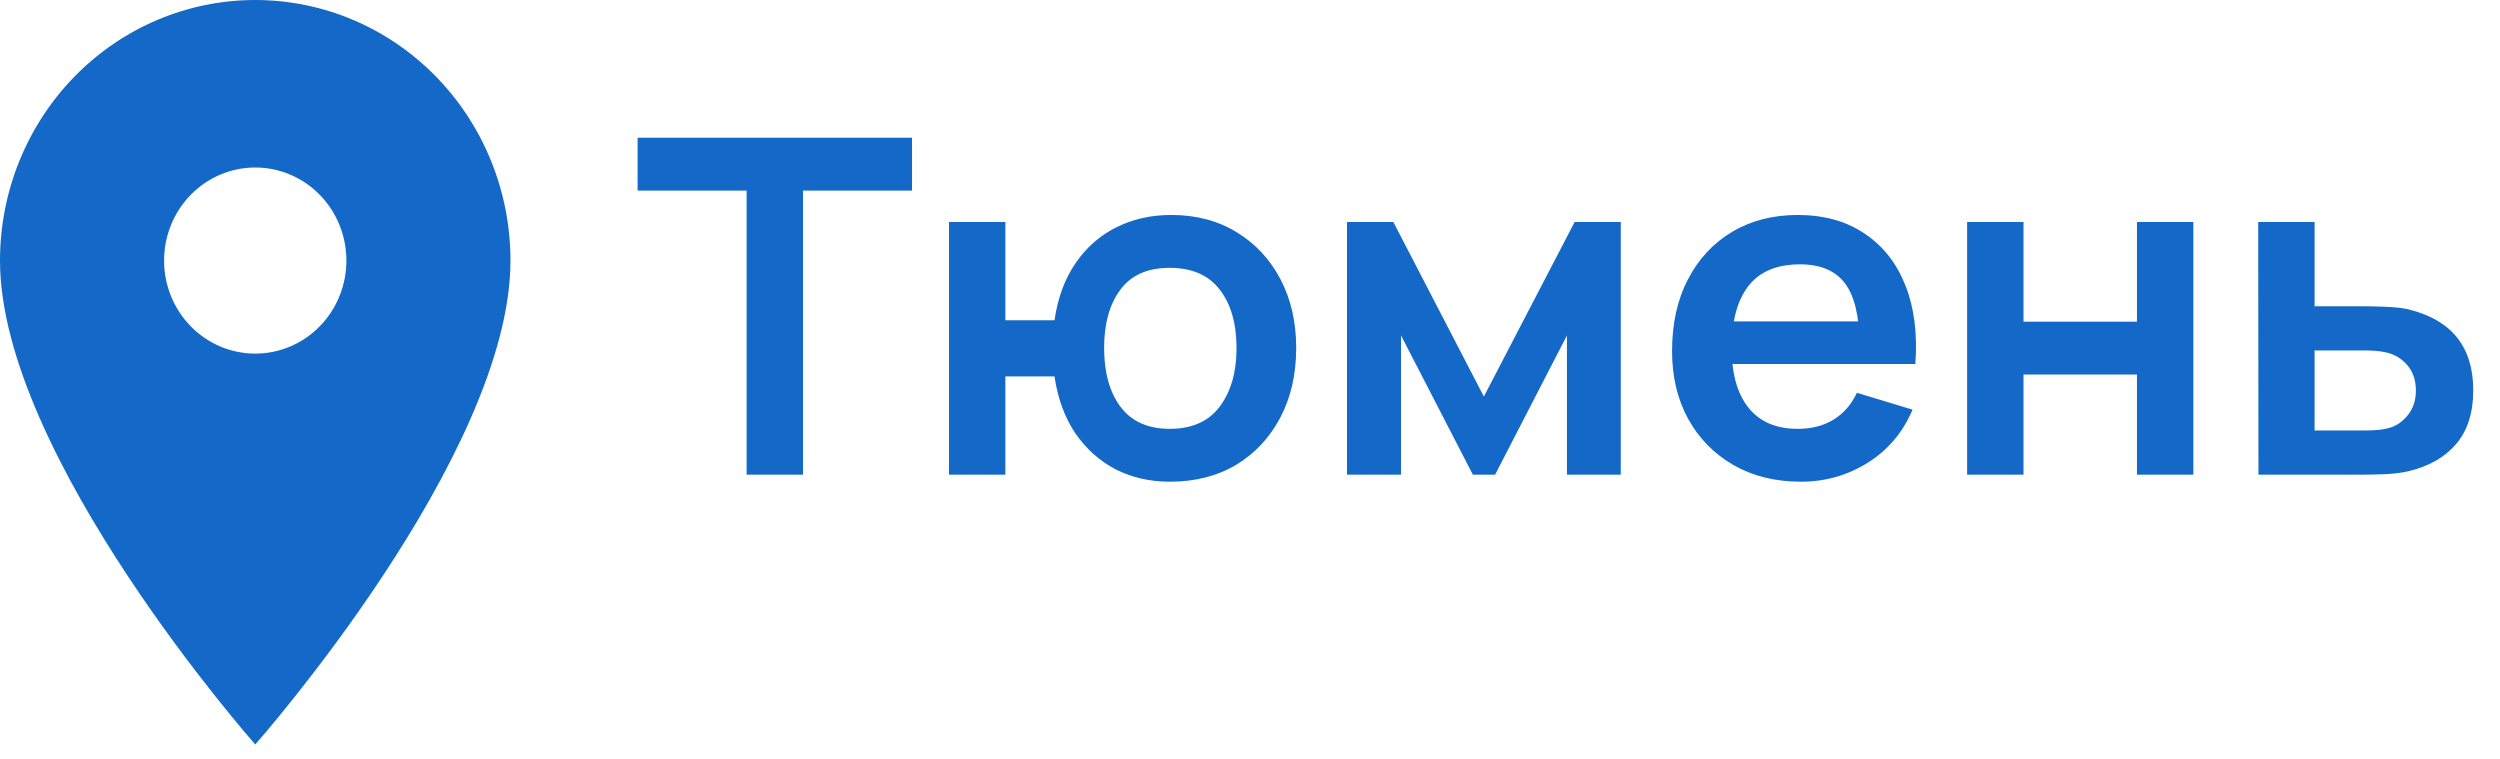
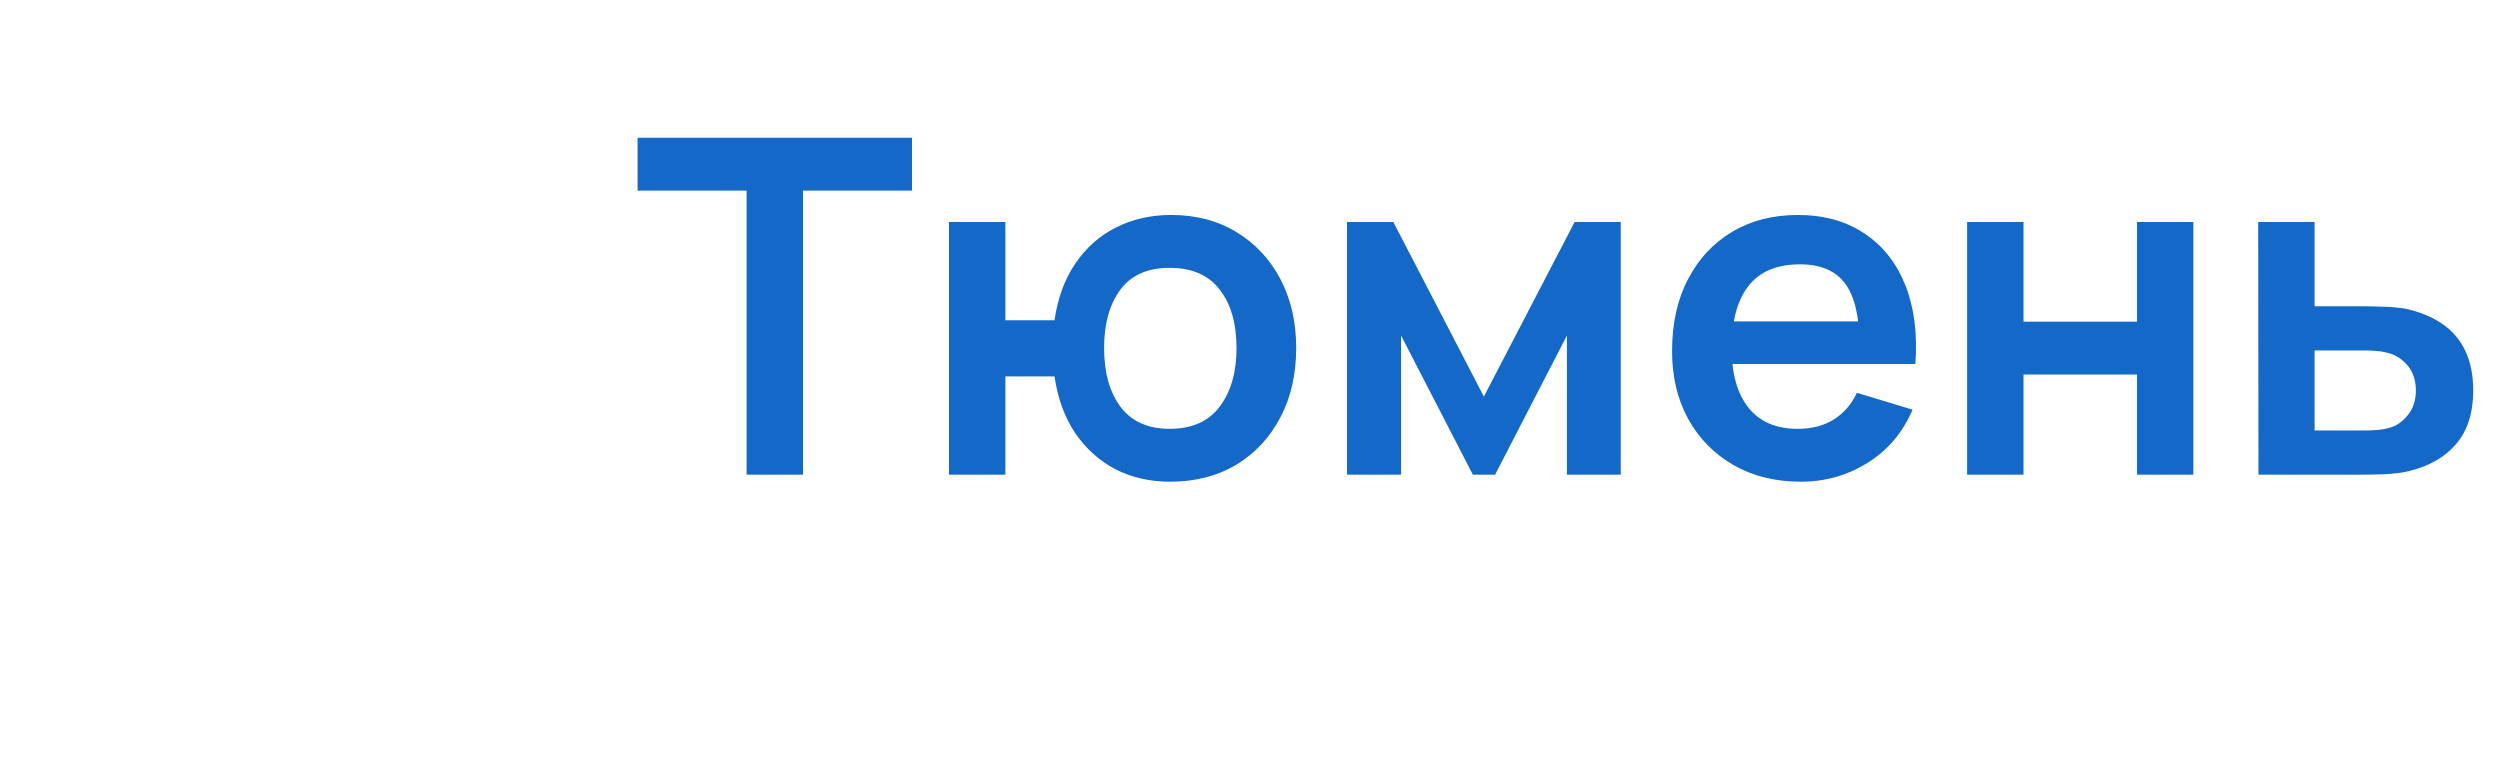
<svg xmlns="http://www.w3.org/2000/svg" width="79" height="24" viewBox="0 0 79 24" fill="none">
-   <path d="M8.066 11.174C7.302 11.174 6.569 10.864 6.029 10.313C5.489 9.761 5.185 9.013 5.185 8.234C5.185 7.454 5.489 6.706 6.029 6.154C6.569 5.603 7.302 5.293 8.066 5.293C8.83 5.293 9.562 5.603 10.102 6.154C10.643 6.706 10.946 7.454 10.946 8.234C10.946 8.62 10.872 9.002 10.727 9.359C10.582 9.716 10.37 10.04 10.102 10.313C9.835 10.586 9.517 10.803 9.168 10.95C8.818 11.098 8.444 11.174 8.066 11.174ZM8.066 0C5.926 0 3.875 0.867 2.362 2.412C0.85 3.956 0 6.05 0 8.234C0 14.409 8.066 23.525 8.066 23.525C8.066 23.525 16.131 14.409 16.131 8.234C16.131 6.05 15.281 3.956 13.769 2.412C12.256 0.867 10.205 0 8.066 0Z" fill="#1469C8" />
  <path d="M23.593 15V6.024H20.148V4.353H28.82V6.024H25.375V15H23.593ZM36.974 15.222C36.339 15.222 35.764 15.091 35.252 14.83C34.744 14.564 34.32 14.184 33.98 13.691C33.645 13.194 33.426 12.595 33.322 11.895H31.77V15H29.988V7.015H31.77V10.12H33.322C33.426 9.411 33.648 8.809 33.988 8.316C34.328 7.819 34.757 7.441 35.274 7.185C35.792 6.924 36.371 6.793 37.011 6.793C37.8 6.793 38.49 6.976 39.082 7.34C39.673 7.7 40.134 8.196 40.464 8.826C40.794 9.457 40.96 10.18 40.96 10.993C40.96 11.826 40.792 12.56 40.457 13.196C40.122 13.832 39.656 14.33 39.059 14.69C38.463 15.044 37.768 15.222 36.974 15.222ZM36.96 13.551C37.669 13.551 38.199 13.314 38.549 12.841C38.899 12.368 39.074 11.757 39.074 11.008C39.074 10.224 38.897 9.605 38.542 9.152C38.192 8.693 37.665 8.464 36.96 8.464C36.26 8.464 35.74 8.696 35.4 9.159C35.06 9.618 34.89 10.229 34.89 10.993C34.89 11.777 35.065 12.4 35.414 12.863C35.764 13.322 36.28 13.551 36.96 13.551ZM42.565 15V7.015H44.029L46.89 12.531L49.759 7.015H51.216V15H49.515V10.601L47.245 15H46.543L44.273 10.601V15H42.565ZM56.91 15.222C56.102 15.222 55.392 15.047 54.781 14.697C54.17 14.347 53.692 13.861 53.347 13.24C53.007 12.619 52.837 11.905 52.837 11.096C52.837 10.224 53.004 9.467 53.34 8.826C53.675 8.181 54.14 7.68 54.737 7.326C55.333 6.971 56.023 6.793 56.807 6.793C57.635 6.793 58.337 6.988 58.914 7.377C59.496 7.762 59.927 8.306 60.208 9.011C60.489 9.716 60.595 10.547 60.526 11.503H58.759V10.852C58.754 9.985 58.601 9.351 58.3 8.952C58 8.553 57.527 8.353 56.881 8.353C56.151 8.353 55.609 8.58 55.254 9.033C54.9 9.482 54.722 10.14 54.722 11.008C54.722 11.816 54.9 12.442 55.254 12.886C55.609 13.329 56.127 13.551 56.807 13.551C57.246 13.551 57.623 13.455 57.938 13.262C58.259 13.065 58.505 12.782 58.678 12.412L60.437 12.945C60.132 13.664 59.658 14.224 59.018 14.623C58.382 15.022 57.679 15.222 56.91 15.222ZM54.16 11.503V10.157H59.654V11.503H54.16ZM62.161 15V7.015H63.943V10.165H67.528V7.015H69.31V15H67.528V11.836H63.943V15H62.161ZM71.367 15L71.359 7.015H73.141V9.677H74.575C74.797 9.677 75.046 9.682 75.322 9.692C75.603 9.701 75.837 9.724 76.025 9.758C76.473 9.857 76.855 10.014 77.171 10.231C77.491 10.448 77.735 10.732 77.902 11.082C78.07 11.431 78.154 11.853 78.154 12.346C78.154 13.051 77.971 13.615 77.607 14.039C77.247 14.458 76.739 14.744 76.084 14.896C75.886 14.941 75.645 14.97 75.359 14.985C75.078 14.995 74.824 15 74.598 15H71.367ZM73.141 13.603H74.753C74.861 13.603 74.982 13.598 75.115 13.588C75.248 13.578 75.376 13.556 75.5 13.521C75.721 13.462 75.916 13.329 76.084 13.122C76.256 12.91 76.342 12.651 76.342 12.346C76.342 12.025 76.256 11.762 76.084 11.555C75.911 11.348 75.699 11.212 75.448 11.148C75.335 11.118 75.216 11.099 75.093 11.089C74.97 11.079 74.856 11.074 74.753 11.074H73.141V13.603Z" fill="#1469C8" />
</svg>